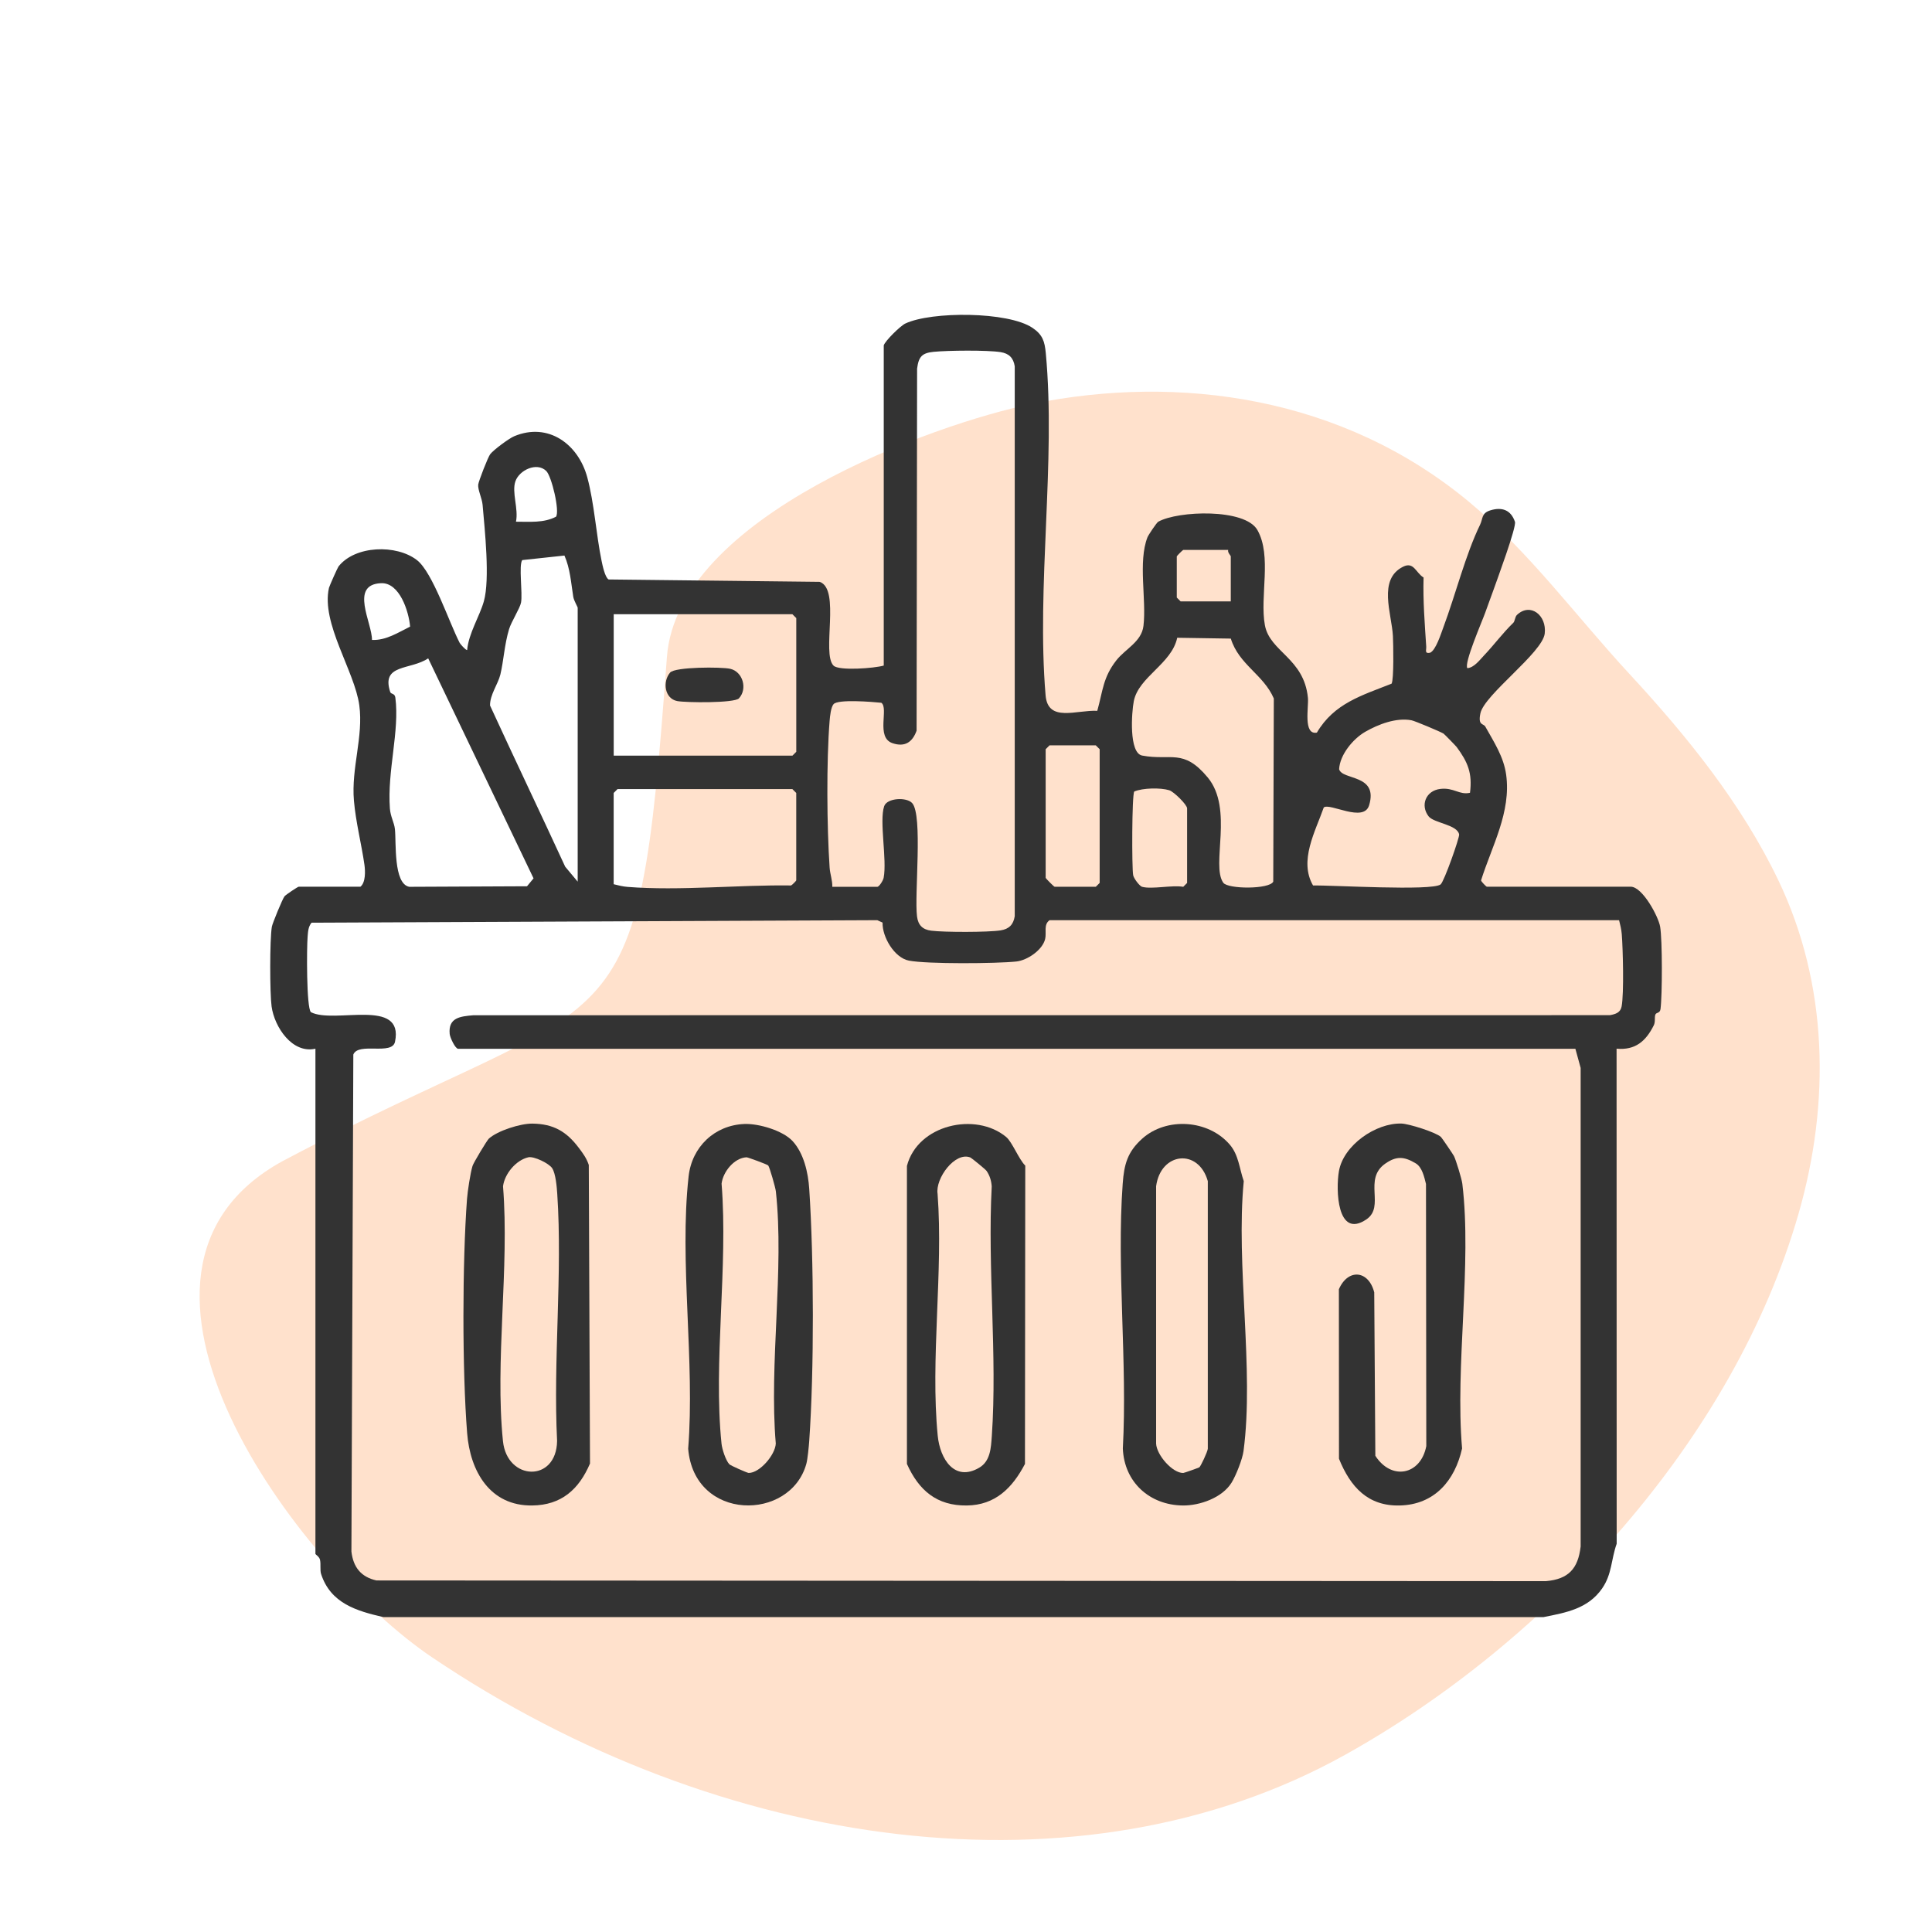
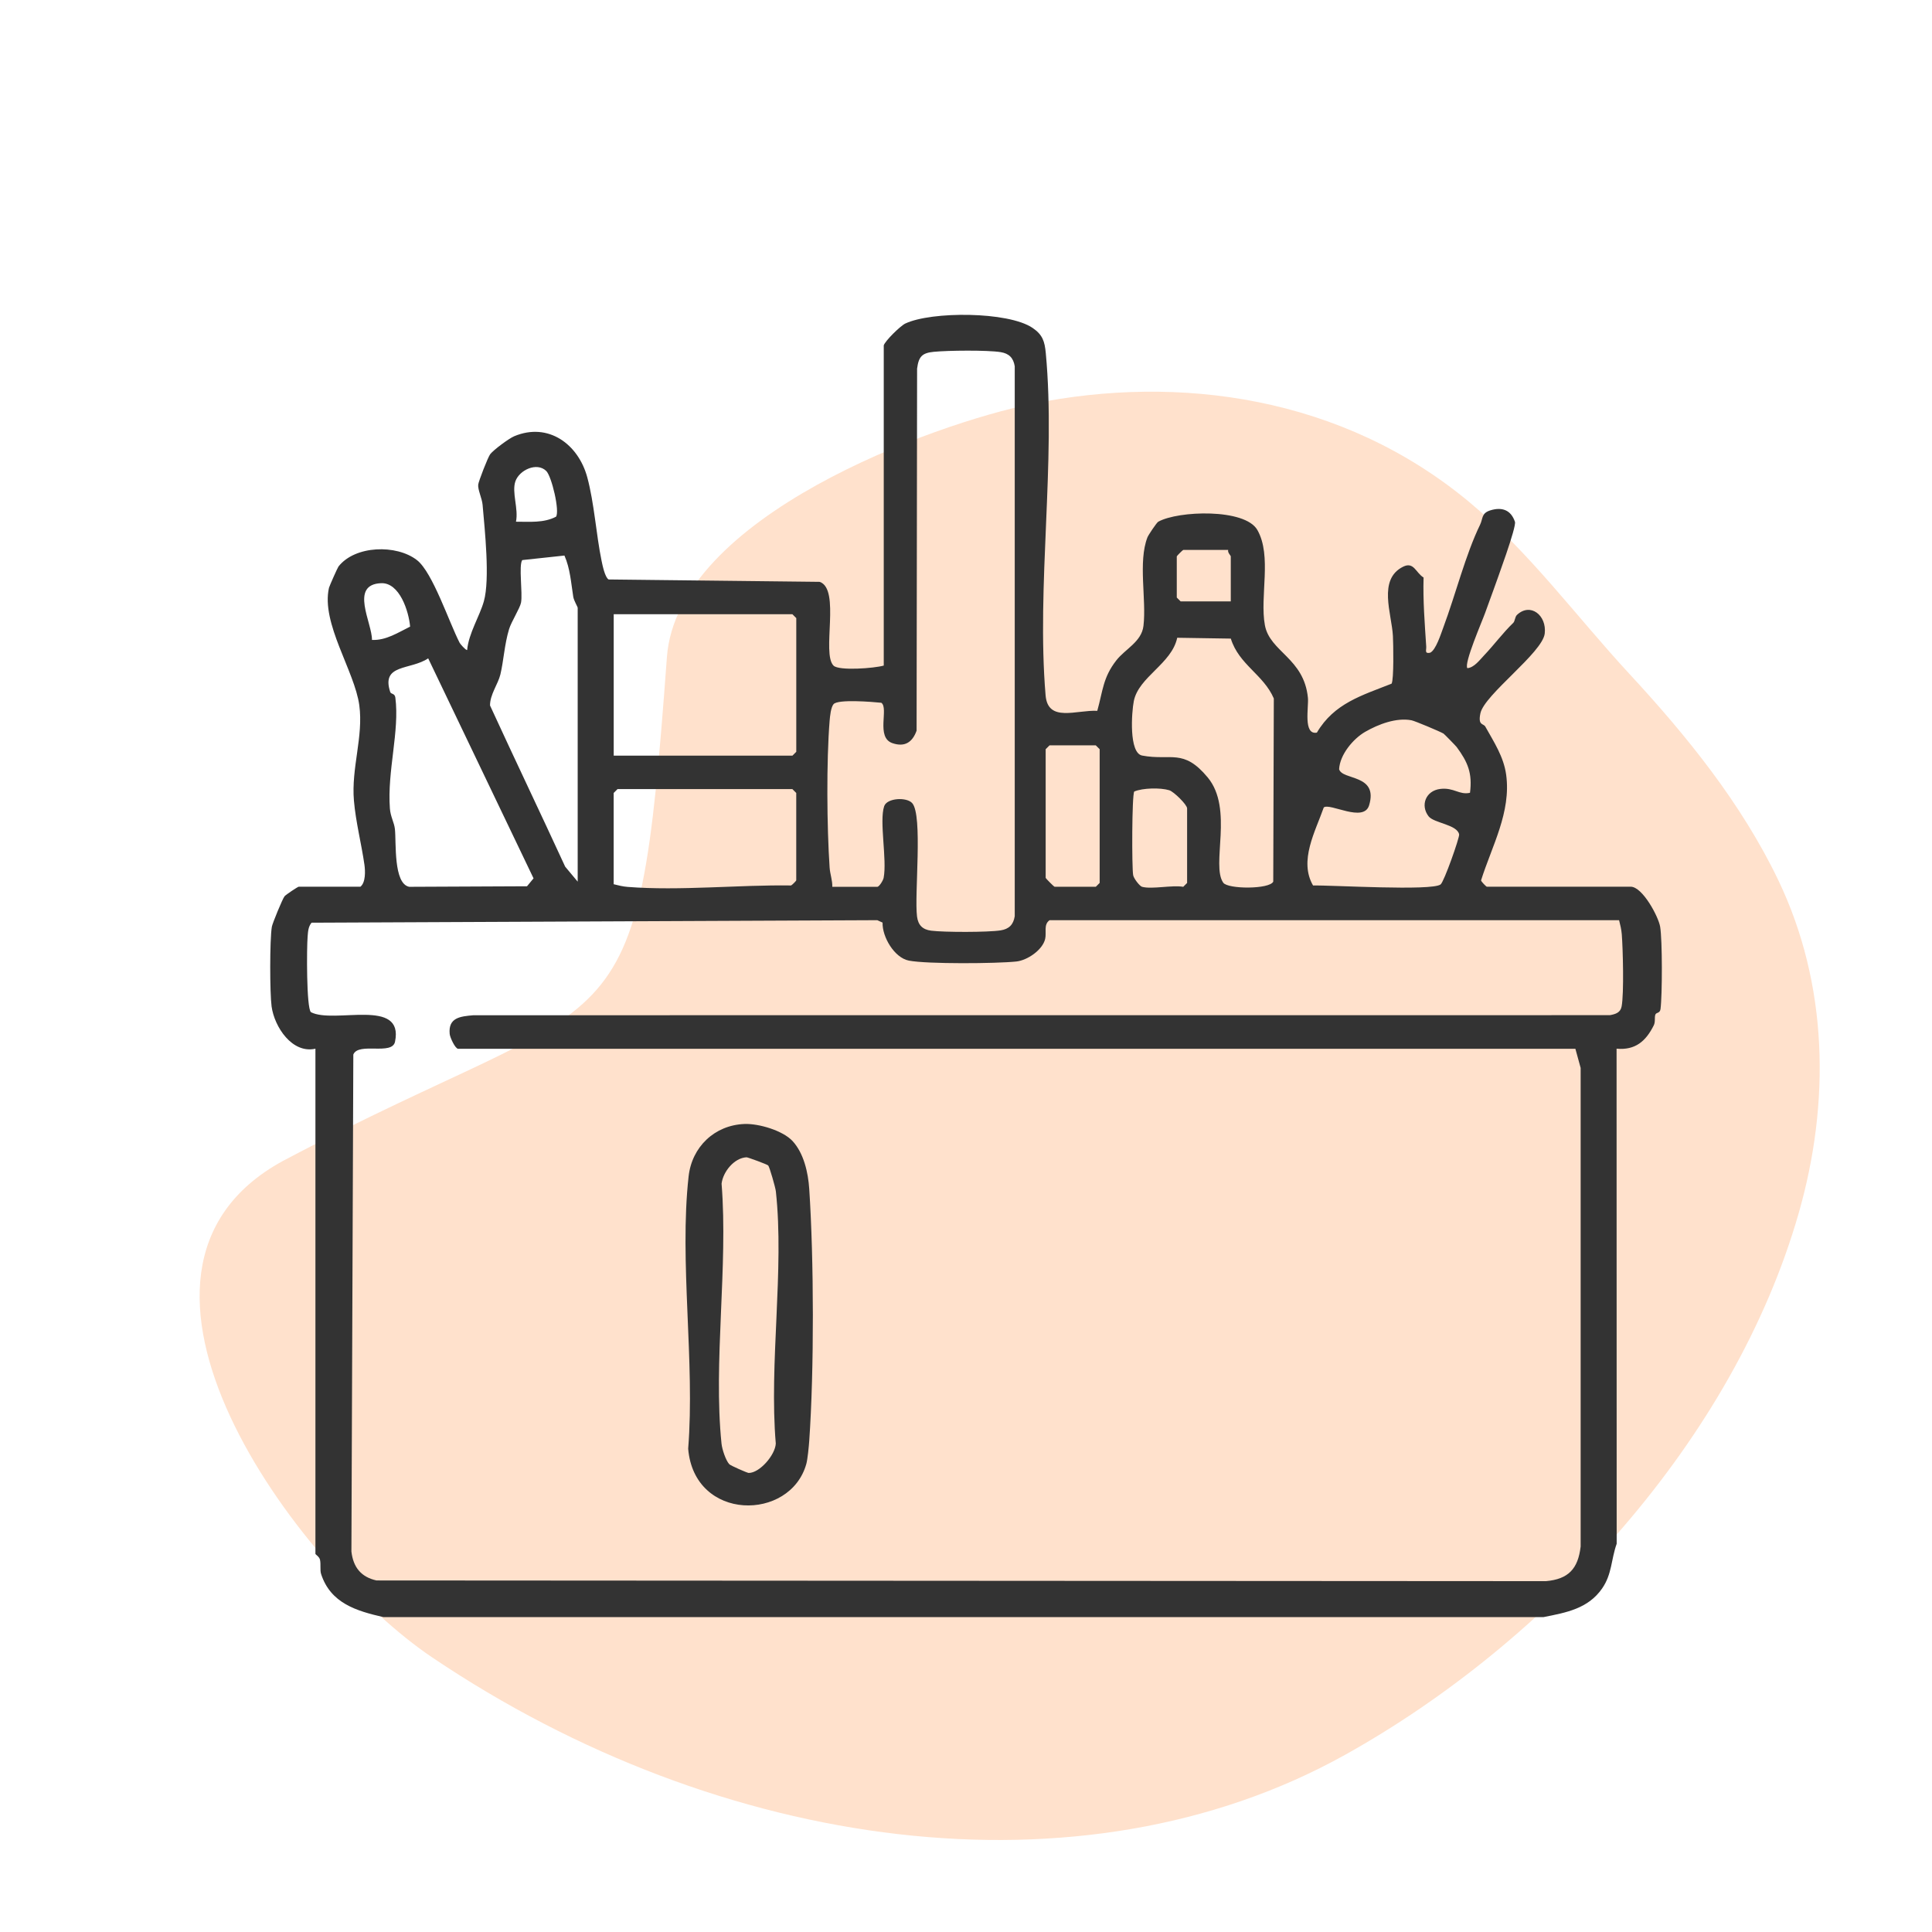
<svg xmlns="http://www.w3.org/2000/svg" id="Layer_1" data-name="Layer 1" viewBox="0 0 576 576">
  <defs>
    <style>
      .cls-1 {
        fill: #ffe1cc;
      }

      .cls-2 {
        fill: #333;
      }
    </style>
  </defs>
  <path class="cls-1" d="M128.8,494.1c86.22,58.14,193.73,72.76,272.16,29.11,60.54-33.69,115.97-94.07,135.29-161.49,9.43-32.91,8.87-68.15-6.1-99.36-10.97-22.86-27.26-42.97-44.4-61.49-15.72-16.99-29.74-36.23-47.66-51.15-37.91-31.56-86.59-38.22-130.36-29.32-29.33,5.96-105.82,33.51-108.9,75.52-8.96,122.09-12.23,96.07-114.58,150.25-60.54,33.16,4.08,120.63,44.55,147.93Z" />
  <g>
    <path class="cls-2" d="M263.46,103.02c.35-1.33,4.97-5.87,6.46-6.57,7.77-3.66,30.63-3.62,37.91,1.3,3.03,2.05,3.63,4.03,3.96,7.54,3.03,32.31-2.81,69.51-.06,102.02.69,8.17,9.18,4.31,15.41,4.61,1.68-5.99,1.68-9.91,5.67-15.03,2.68-3.43,7.54-5.54,8.1-10.3.93-7.88-1.66-19.06,1.19-26.4.25-.65,2.73-4.37,3.22-4.65,5.95-3.3,25.85-4.02,29.55,2.47,4.41,7.76.66,19.8,2.24,28.38,1.48,7.99,11.66,9.79,12.83,21.66.27,2.72-1.49,11.16,2.67,10.37,5.15-8.75,13.39-11.07,22.27-14.59.72-1.21.52-11.92.4-14.23-.35-6.63-4.58-16.87,3.05-20.65,3.2-1.58,3.75,1.8,6.09,3.23-.2,6.89.34,13.67.79,20.54.08,1.14-.58,2.22,1.14,1.89,1.7-.7,3.24-5.62,3.96-7.55,3.69-9.91,6.61-21.67,10.95-30.61.92-1.89.33-3.47,3.14-4.32,3.42-1.03,6.06-.09,7.26,3.43.52,1.52-5.36,17.36-6.41,20.35-.75,2.11-1.61,4.36-2.46,6.77s-6.43,15.2-5.31,16.52c2-.15,3.69-2.45,4.99-3.82,3.04-3.2,5.49-6.59,8.7-9.7.5-.49.47-1.76,1.1-2.36,3.99-3.76,8.91.12,8.27,5.56-.68,5.74-18.03,18.24-19.18,23.79-.78,3.73.9,2.95,1.47,3.96,2.56,4.59,5.47,8.96,6.21,14.34,1.53,11.17-4.25,21.24-7.48,31.49.02.39,1.57,1.9,1.69,1.9h42.93c3.49,0,8.26,8.88,8.77,11.93.67,4.01.65,20.37.11,24.54-.18,1.36-1.28.93-1.54,1.67-.31.87.07,2.11-.48,3.21-2.36,4.71-5.49,7.45-11.08,6.94l.03,147.6c-1.68,4.72-1.37,9.03-4.33,13.31-4.19,6.06-10.74,7.22-17.51,8.56H114.31c-8.02-1.83-15.75-4.12-18.58-12.85-.38-1.18-.02-2.85-.33-4.27-.19-.86-1.36-1.59-1.36-1.7v-150.64c-6.92,1.56-12.23-6.47-13.07-12.61-.54-4.01-.57-19.89.08-23.76.17-1,3.17-8.31,3.77-9.06.4-.5,3.98-2.87,4.24-2.87h18.4c1.57-1.26,1.46-4.67,1.19-6.56-.88-6.14-2.59-12.76-3.13-19.09-.84-9.72,2.87-19.09,1.6-28.44-1.39-10.24-11.45-24.44-9.04-35.02.11-.49,2.56-6,2.84-6.36,4.94-6.3,17.28-6.65,23.4-1.89,4.68,3.64,9.61,18.66,12.73,24.67.16.31,1.67,2.09,2.22,2.15.46-5.04,3.71-10.03,4.99-14.56,1.85-6.59.27-21.25-.38-28.74-.17-1.97-1.46-4.48-1.31-6.03.09-.94,2.91-8.25,3.6-9.11,1.01-1.27,5.54-4.66,7.15-5.33,10.16-4.24,19.1,2.38,21.77,12.26,2.08,7.69,2.65,17.05,4.26,24.88.28,1.36,1.01,4.92,2.09,5.57l62.92.71c6.33,2.1.52,21.39,4.15,24.98,1.62,1.6,12.2.79,14.97-.02v-95.44ZM248.13,264.39h13.42c.57,0,1.74-1.86,1.9-2.7,1.04-5.43-1.35-16.84.15-21.32.84-2.5,6.71-2.78,8.35-.94,3.24,3.61.61,27.29,1.45,33.82.33,2.55,1.64,3.89,4.22,4.22,3.85.49,16.94.5,20.69-.09,2.5-.39,3.82-1.7,4.22-4.22V109.2c-.4-2.52-1.72-3.82-4.22-4.22-4.01-.63-15.69-.51-19.93-.09-3.46.34-4.5,1.41-4.96,5.01l-.15,107.94c-1.24,3.45-3.51,4.97-7.18,3.73-5.06-1.7-1.04-10.45-3.34-12.05-2.62-.26-12.92-1.13-14.24.42-.8.94-1.06,3.64-1.17,4.96-.97,11.94-.82,31.71,0,43.75.13,1.95.85,3.76.8,5.72ZM162.84,140.4c-2.81-2.72-8.03-.24-9.18,3.1-1.14,3.31.98,8.2.17,12.04,4-.02,8.25.44,11.94-1.49,1.16-1.62-1.29-12.07-2.93-13.65ZM366.18,163.96h-13.42c-.14,0-1.92,1.78-1.92,1.92v12.27l1.15,1.15h14.95v-13.42c0-.25-1.02-1.16-.77-1.92ZM172.23,262.85v-81.64c0-.28-1.13-2.12-1.32-3.28-.67-4.21-.92-8.42-2.63-12.3l-12.58,1.35c-1.1,1.55.16,9.9-.36,12.67-.33,1.72-2.88,5.66-3.57,7.93-1.38,4.56-1.6,9.37-2.59,13.51-.68,2.85-3.14,6.03-3.08,9.25,7.5,16.32,14.97,31.9,22.4,48.04l3.74,4.48ZM122.27,186.82c-.4-4.58-3.14-13.19-8.67-12.95-9.47.41-2.64,11.81-2.7,16.92,4.23.17,7.76-2.2,11.37-3.97ZM182.97,225.29h53.28l1.15-1.15v-39.86l-1.15-1.15h-53.28v42.16ZM350.97,190.15c-1.65,7.76-11.49,11.63-12.94,18.87-.66,3.32-1.51,15.49,2.49,16.24,8.61,1.62,12.27-2.24,19.54,6.52,7.8,9.4.92,26.11,4.64,31.39,1.37,1.95,13.77,2,14.9-.32l.17-54.61c-3.07-7.14-10.4-10.06-12.82-17.85l-15.98-.25ZM127.67,196.27c-5.31,3.59-14.11,1.58-11.33,10.04.24.72,1.36.32,1.53,1.68,1.3,10.02-2.46,21.87-1.63,33.05.19,2.49,1.29,4.17,1.5,6.16.42,3.93-.49,16.28,4.27,17.19l35.11-.16,1.95-2.36-31.41-65.59ZM430.31,218.68c-1.02-.6-8.49-3.75-9.5-3.94-4.53-.86-9.88,1.19-13.79,3.44-3.58,2.06-7.56,6.8-7.78,11.15.93,3.37,11.74,1.39,8.95,10.74-1.59,5.34-11.78-.82-13.53.67-2.51,7.17-7.47,15.88-3.19,23.26,5.46-.14,35.42,1.71,38.03-.32,1.04-.81,5.69-14.02,5.52-14.91-.56-2.95-7.52-3.35-9.11-5.4-2.5-3.23-.89-7.63,3.49-8.16,4.06-.49,5.64,1.88,8.86,1.15.75-5.84-.65-9.14-3.98-13.65-.22-.3-3.71-3.89-3.95-4.03ZM312.9,222.22l-1.15,1.15v38.33c0,.19,2.49,2.68,2.68,2.68h12.27l1.15-1.15v-39.86l-1.15-1.15h-13.8ZM182.97,263.62c1.4.35,2.7.69,4.18.8,15.5,1.22,33.11-.66,48.7-.43.36-.17,1.54-1.39,1.54-1.52v-26.06l-1.15-1.15h-52.13l-1.15,1.15v27.21ZM340.5,264.39c2.9.8,8.93-.58,12.27,0l1.15-1.15v-22.23c0-1.11-3.98-5-5.32-5.41-2.61-.8-7.92-.7-10.44.38-.71,1.02-.74,22.73-.32,24.95.2,1.02,1.94,3.27,2.67,3.47ZM469.67,312.68H136.59c-.86,0-2.42-3.35-2.52-4.4-.48-4.93,3.18-5.26,7.09-5.6l338.81-.02c1.72-.31,3.16-.77,3.5-2.63.72-3.89.39-17.08.04-21.5-.12-1.48-.45-2.78-.8-4.18h-169.8c-1.85,1.29-.85,3.65-1.31,5.59-.79,3.31-5.33,6.38-8.61,6.72-5.93.63-26.62.79-32.03-.27-4.31-.84-7.97-7.07-7.83-11.33l-1.58-.72-168.67.75c-1.01,1.26-1.04,2.68-1.17,4.2-.27,3.17-.38,21.1.98,22.47,6.96,3.62,27.82-4.44,25.08,8.82-.86,4.15-10.88.04-12.43,3.81l-.57,148.16c.53,4.69,2.86,7.61,7.46,8.64l348.66.21c6.7-.59,9.59-3.67,10.36-10.34v-142.67s-1.57-5.71-1.57-5.71Z" />
-     <path class="cls-2" d="M366.69,341.31c2.6,3.06,2.83,7.13,4.12,10.83-2.41,25.07,3.16,56.12-.07,80.47-.32,2.43-2.25,7.29-3.56,9.42-2.78,4.51-9.49,6.87-14.54,6.81-9.89-.11-17.46-6.93-17.88-16.97,1.39-25.75-1.89-53.47-.04-78.98.42-5.75,1.41-9.45,5.8-13.4,7.25-6.52,19.79-5.69,26.16,1.81ZM357.57,437.46c.38-.26,2.42-4.55,2.52-5.53v-79.8c-2.79-9.85-14.04-8.64-15.41,1.53v76.73c.15,3.38,4.85,8.8,8.09,8.76.25,0,4.59-1.55,4.8-1.69Z" />
-     <path class="cls-2" d="M172.58,342.24c1.24,1.65,2.29,3.06,2.96,5.08l.36,89.01c-3.31,7.73-8.53,12.4-17.22,12.51-12.6.17-18.51-10.18-19.41-21.57-1.49-18.89-1.44-50.84-.04-69.78.18-2.36.99-7.7,1.64-9.86.28-.96,4.33-7.67,4.87-8.16,2.62-2.37,9.45-4.53,12.98-4.48,6.31.08,10.19,2.37,13.85,7.24ZM157.51,345.03c-3.67.85-7.05,4.89-7.54,8.64,1.94,24.24-2.46,52.19-.02,75.98,1.22,11.89,15.97,12.42,16.14-.07-1.2-24.08,1.64-49.73.05-73.62-.14-2.06-.45-6.03-1.52-7.68-.93-1.44-5.45-3.63-7.11-3.25Z" />
    <path class="cls-2" d="M221.94,335.1c4.25-.17,11.48,1.96,14.37,5.11,3.34,3.64,4.63,9.39,4.95,14.21,1.41,21.2,1.48,54.03,0,75.19-.11,1.6-.49,5.49-.86,6.81-4.77,17.21-33.43,17.25-35.23-4.51,2.06-25.85-2.7-55.83.13-81.19.98-8.82,7.77-15.27,16.64-15.62ZM222.58,345.03c-3.67.17-7.01,4.28-7.45,7.86,1.98,24.72-2.51,53.25-.02,77.51.17,1.67,1.26,4.99,2.31,6.13.4.43,5.39,2.61,5.79,2.61,3.28.02,7.91-5.36,8.08-8.76-2.03-23.84,2.58-51.88.02-75.21-.12-1.12-1.85-7.15-2.27-7.69-.24-.32-6.12-2.46-6.46-2.45Z" />
-     <path class="cls-2" d="M300,339c1.76,1.46,3.73,6.59,5.67,8.52l-.09,88.93c-3.75,7.15-8.84,12.29-17.34,12.39-8.96.11-14.31-4.51-17.85-12.39v-88.85c3.2-12.32,20.49-16.19,29.61-8.61ZM289.33,345.1c-4.58-1.87-10.54,6.24-9.8,10.86,1.73,23.13-2.2,49.33.04,72.09.68,6.94,5.03,13.83,12.37,9.53,3.33-1.95,3.51-5.88,3.76-9.49,1.66-24.1-1.31-50.09-.03-74.39-.12-1.68-.58-3.21-1.53-4.6-.35-.51-4.51-3.87-4.8-3.99Z" />
-     <path class="cls-2" d="M429.59,338.96c.26.23,3.67,5.25,3.89,5.7.61,1.23,2.32,6.83,2.49,8.24,2.92,24.13-2.19,54.18-.07,78.94-2.15,9.61-8.25,16.77-18.61,17-9.43.22-14.66-5.46-18.09-13.94l-.03-50.53c2.73-6.25,8.86-5.68,10.54.93l.33,48.73c4.83,7.47,13.53,5.74,15.19-2.89l-.09-78.15c-.51-2.05-1.14-5.01-3.05-6.15-3.48-2.08-5.77-2.22-9.05.05-6.74,4.66,0,12.81-5.66,16.65-8.79,5.96-9.16-8.92-8.19-14.4,1.37-7.72,10.96-14.37,18.61-14.17,2.25.06,10.23,2.59,11.78,3.99Z" />
-     <path class="cls-2" d="M220.32,208.2c-1.34,1.45-15.83,1.31-18.43.81-3.75-.73-4.42-5.76-2.11-8.49,1.46-1.72,15.27-1.72,17.9-1.13,3.8.85,5.24,5.99,2.63,8.81Z" />
  </g>
</svg>